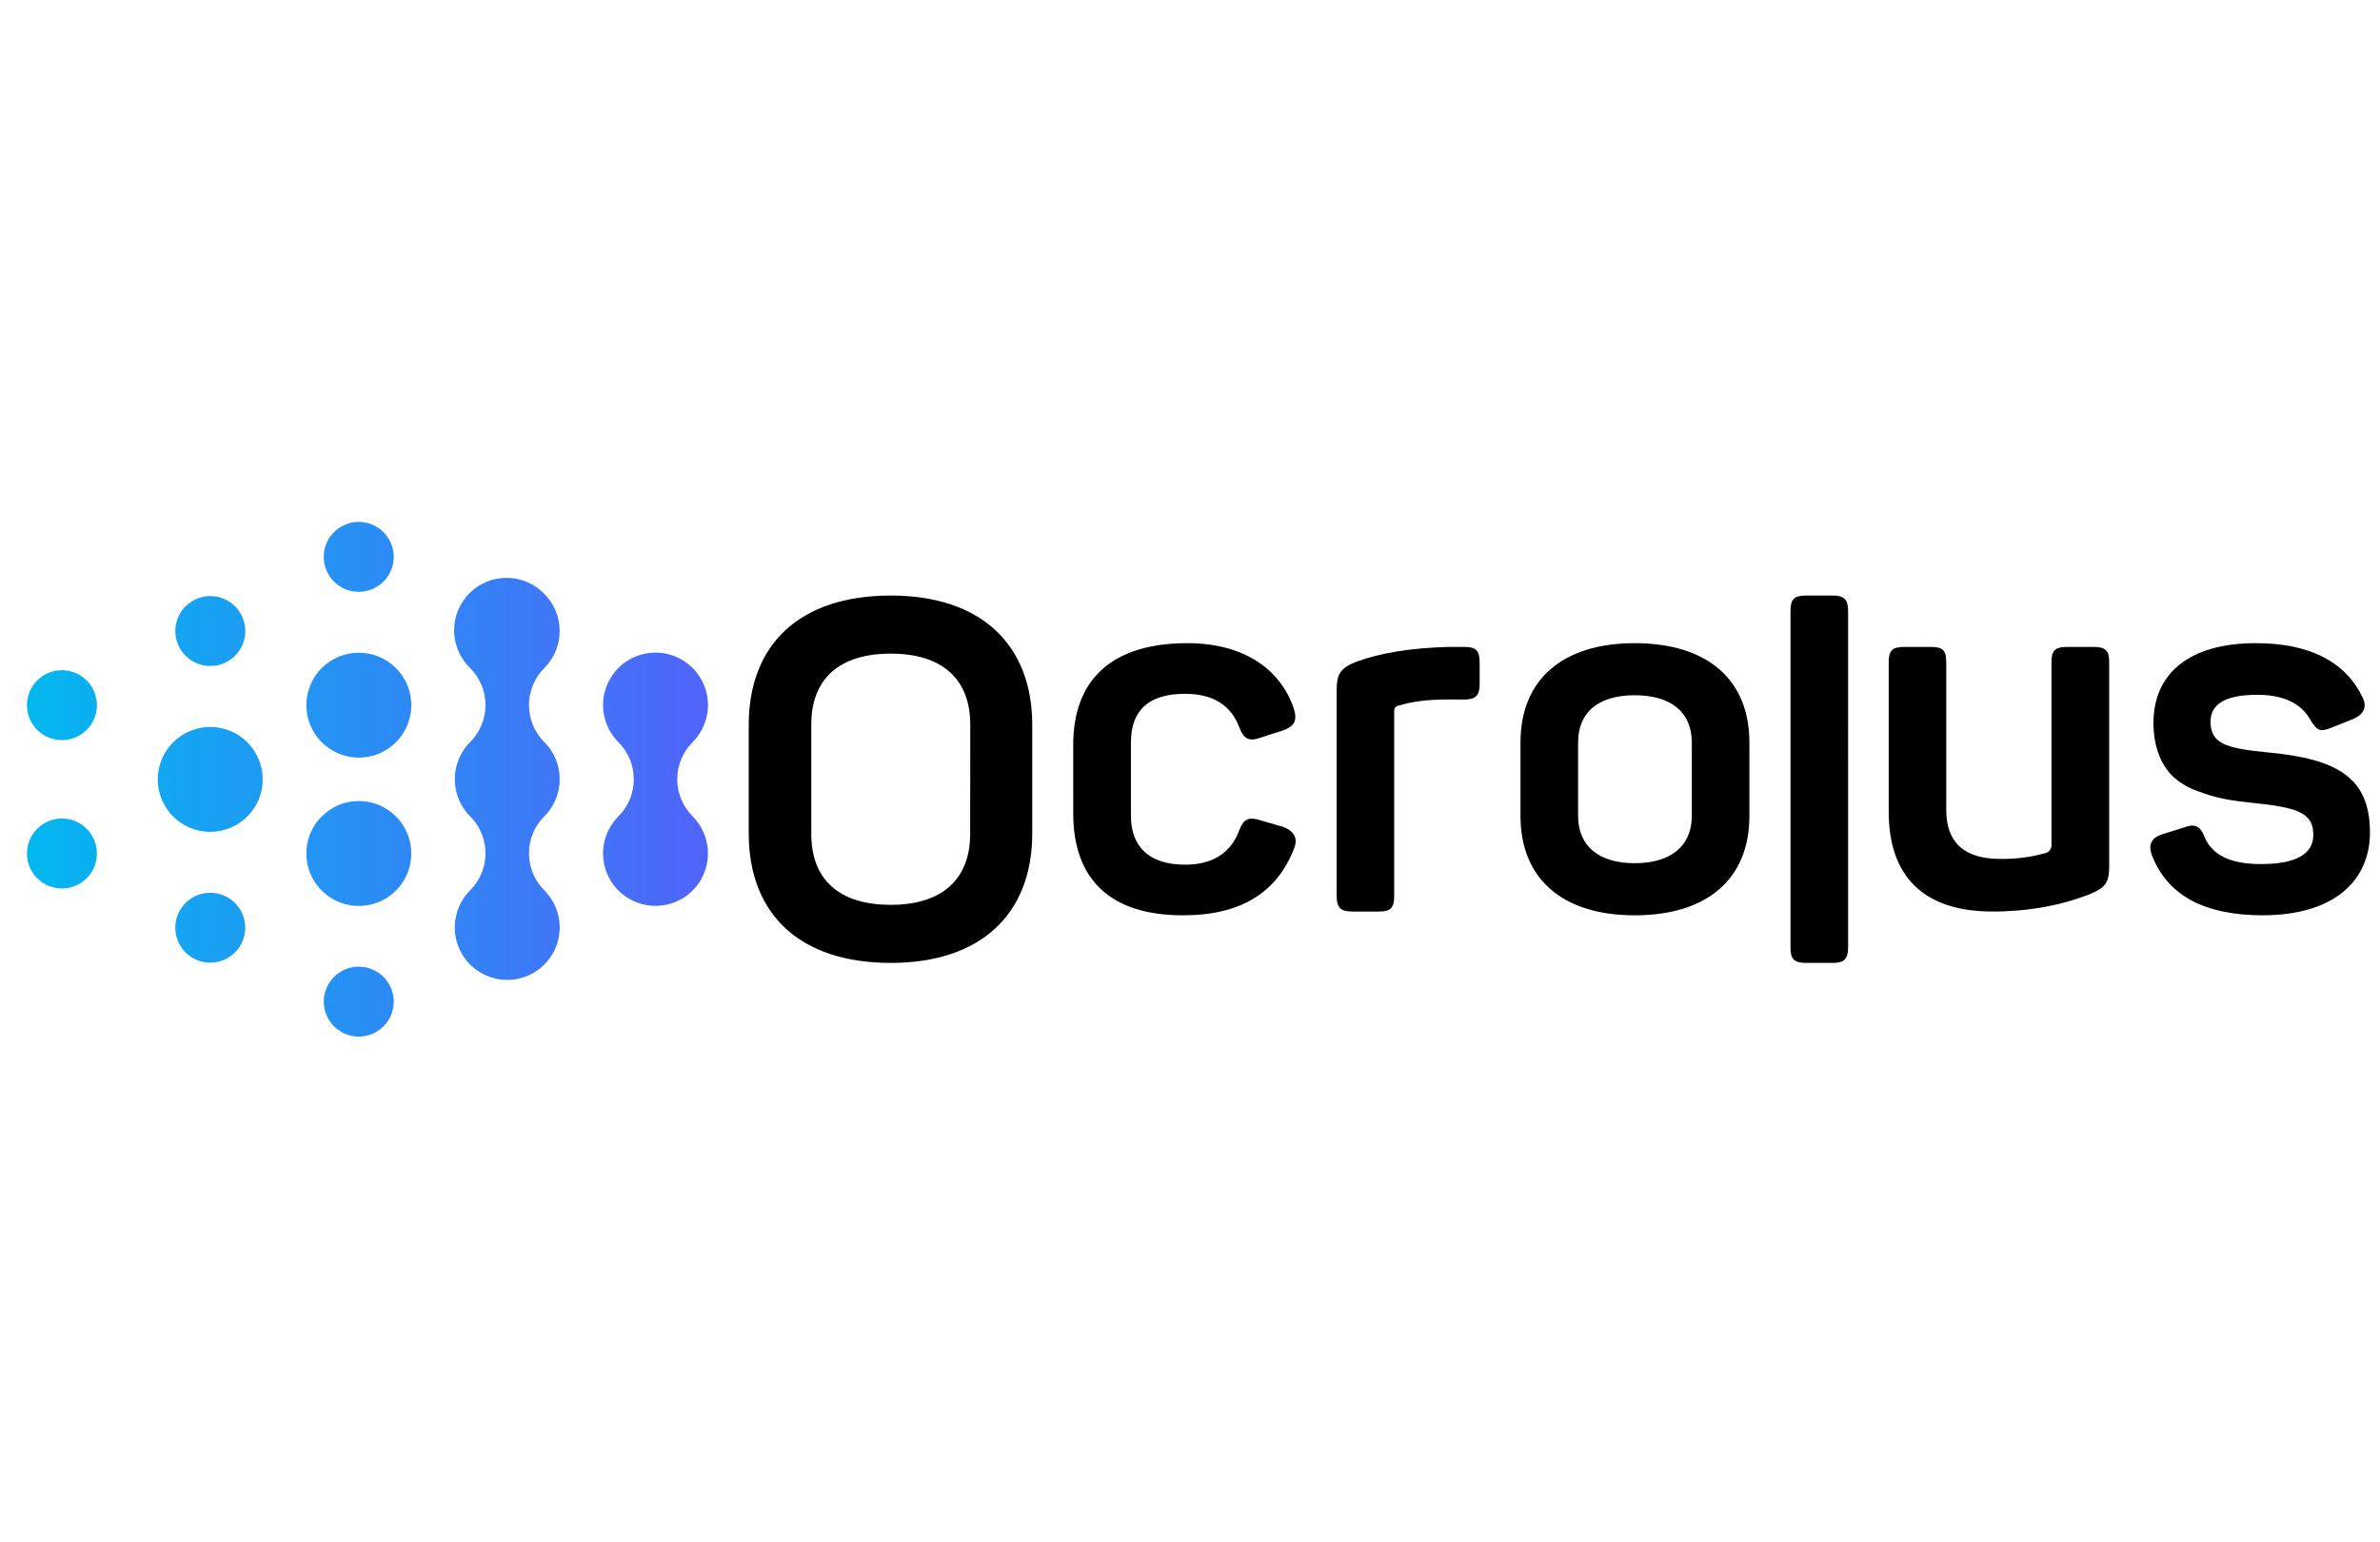
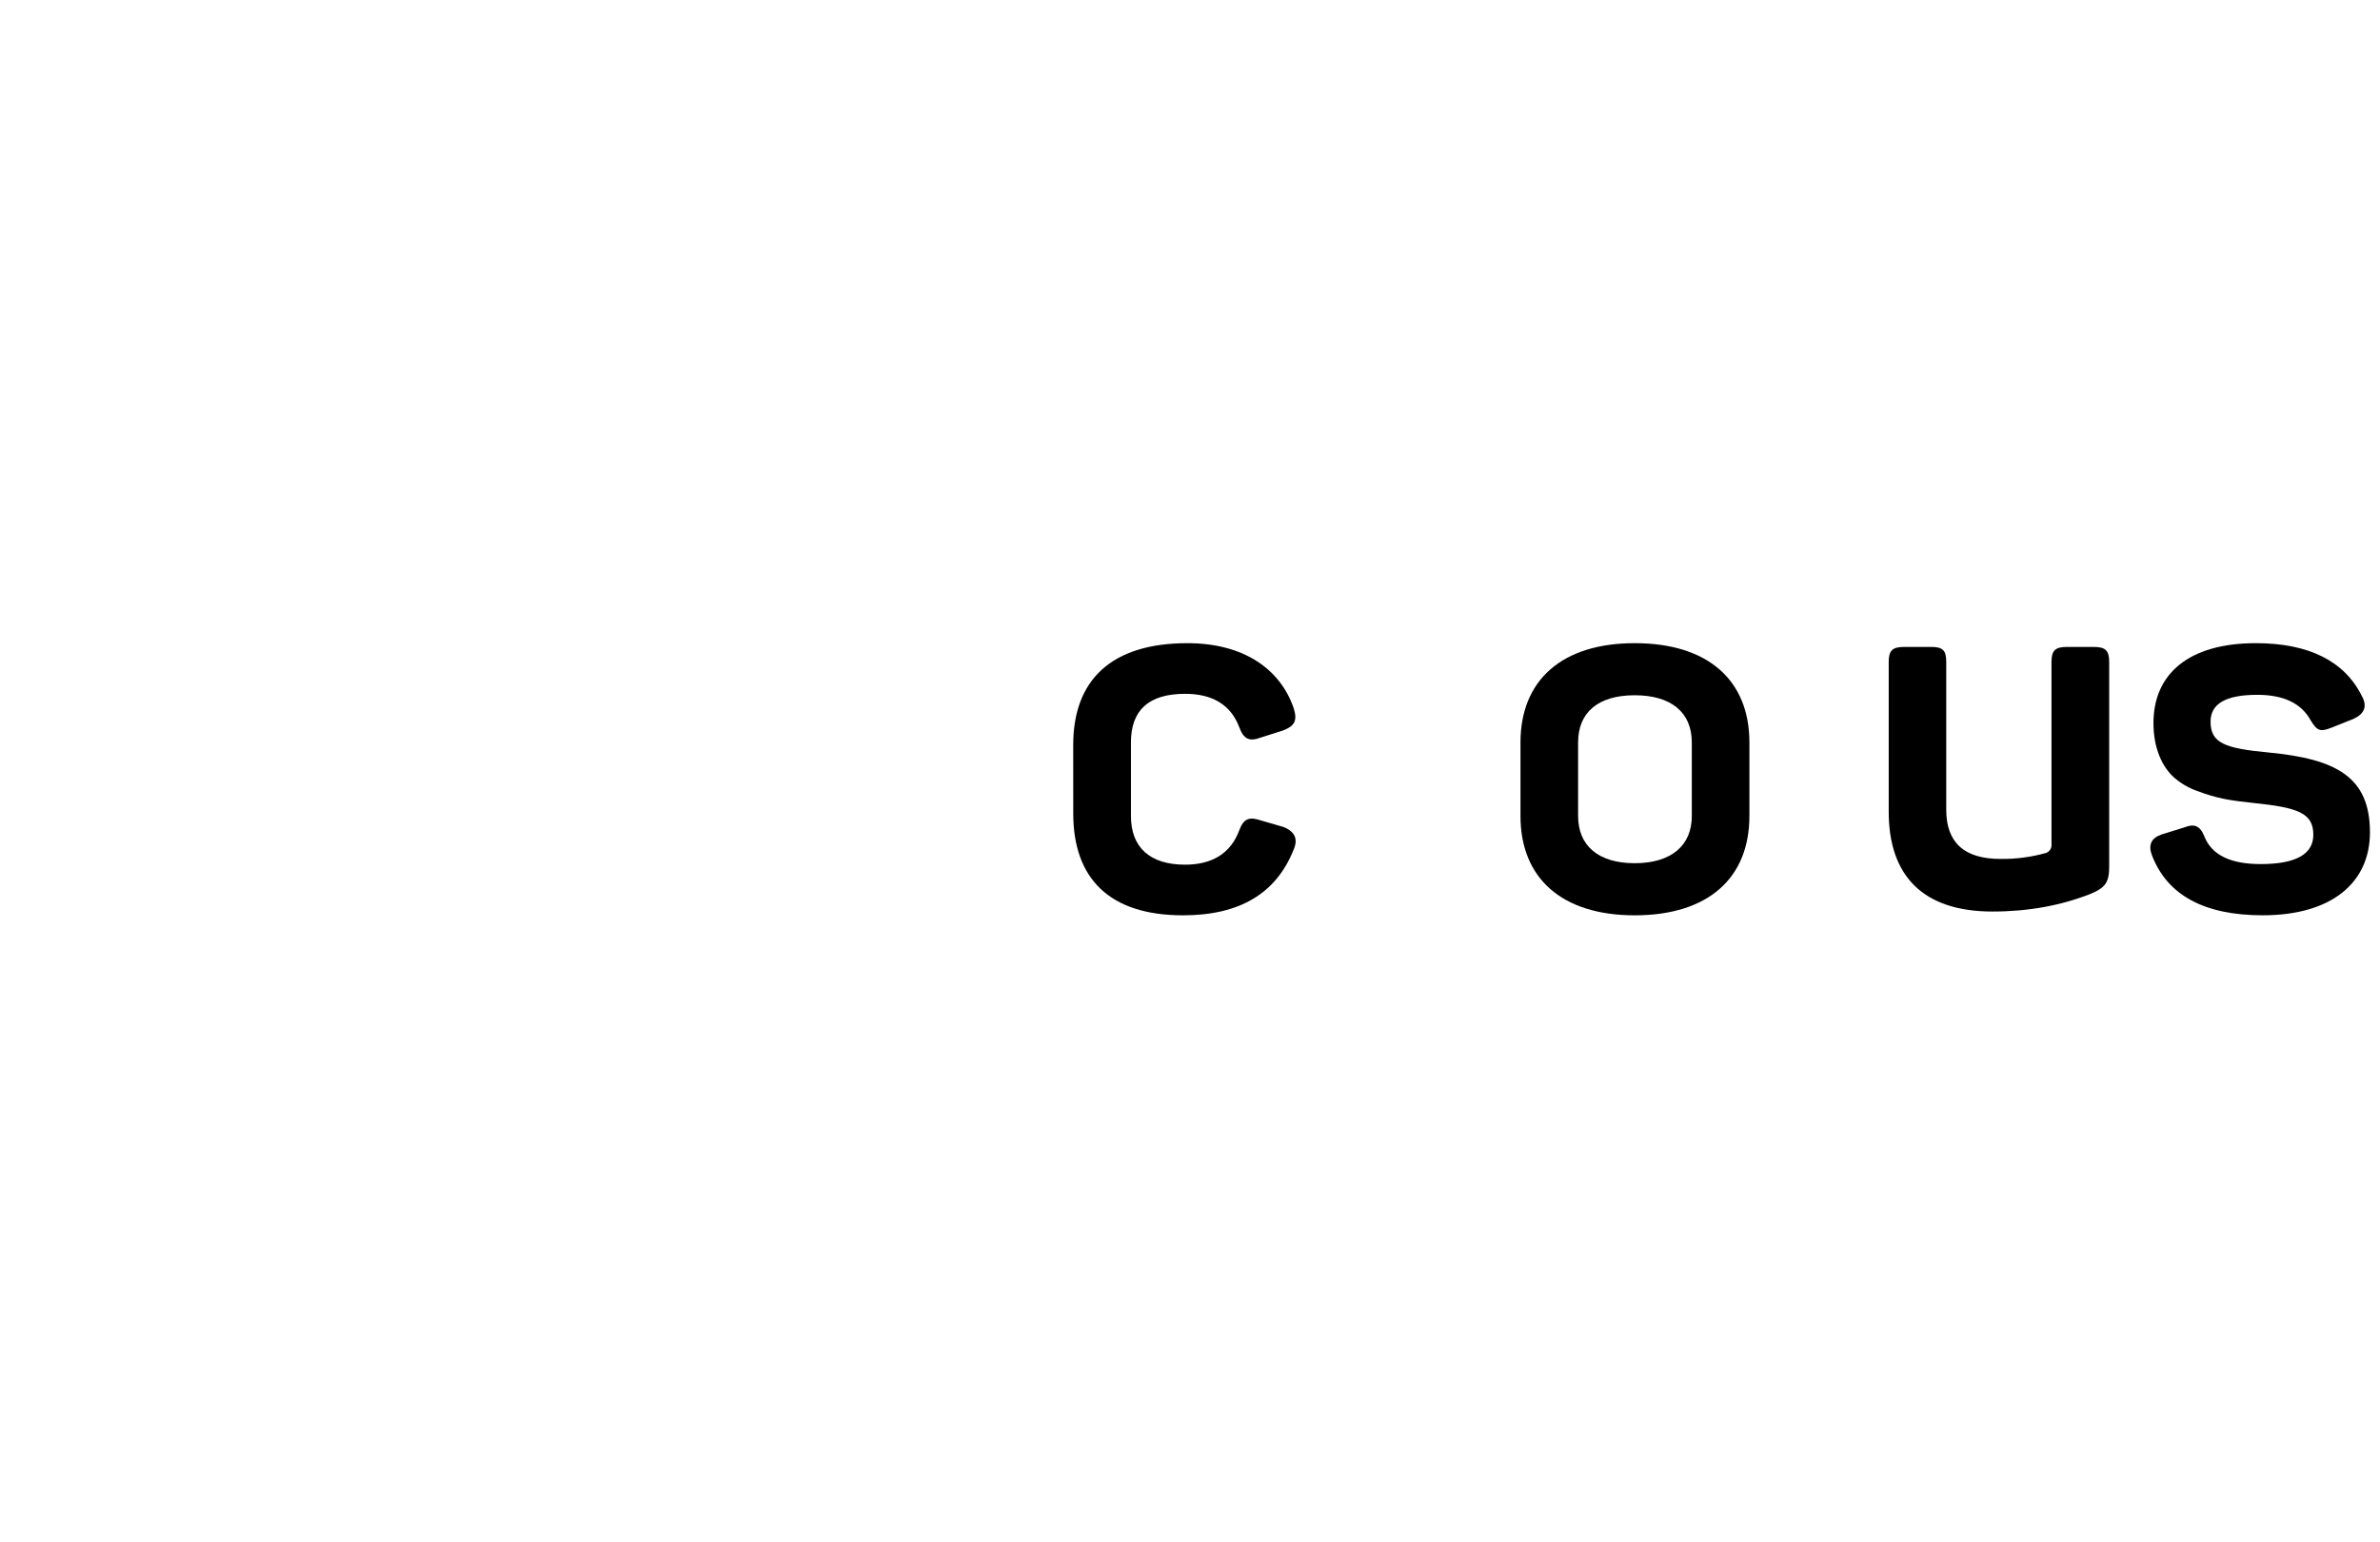
<svg xmlns="http://www.w3.org/2000/svg" width="71" height="46" viewBox="0 0 71 46" fill="none">
-   <path d="M16.238 17.719C16.094 17.57 15.921 17.45 15.73 17.368C15.539 17.286 15.334 17.242 15.126 17.241C14.918 17.239 14.712 17.278 14.519 17.357C14.327 17.436 14.152 17.552 14.005 17.699C13.858 17.846 13.742 18.021 13.663 18.213C13.584 18.406 13.545 18.612 13.547 18.82C13.549 19.028 13.592 19.233 13.674 19.424C13.756 19.615 13.876 19.788 14.025 19.932C14.316 20.223 14.48 20.616 14.482 21.027C14.485 21.438 14.326 21.833 14.039 22.128C14.035 22.132 14.03 22.135 14.025 22.14C13.732 22.434 13.567 22.833 13.567 23.249C13.567 23.665 13.732 24.064 14.025 24.358C14.03 24.362 14.035 24.365 14.039 24.369C14.326 24.664 14.485 25.059 14.482 25.47C14.48 25.881 14.316 26.274 14.025 26.565C13.806 26.784 13.657 27.063 13.597 27.366C13.536 27.67 13.567 27.985 13.686 28.271C13.804 28.557 14.005 28.801 14.262 28.973C14.52 29.145 14.822 29.237 15.132 29.237C15.441 29.237 15.744 29.145 16.001 28.973C16.259 28.801 16.459 28.557 16.578 28.271C16.696 27.985 16.727 27.67 16.667 27.366C16.606 27.063 16.457 26.784 16.238 26.565C15.948 26.274 15.784 25.881 15.781 25.47C15.778 25.059 15.938 24.664 16.224 24.369C16.228 24.365 16.234 24.362 16.238 24.358C16.532 24.064 16.697 23.665 16.697 23.249C16.697 22.833 16.532 22.434 16.238 22.14C16.234 22.135 16.228 22.132 16.224 22.128C15.938 21.833 15.778 21.438 15.781 21.027C15.784 20.616 15.948 20.223 16.238 19.932C16.532 19.639 16.696 19.241 16.696 18.826C16.696 18.411 16.532 18.013 16.238 17.719ZM20.662 22.143C20.88 21.925 21.029 21.646 21.09 21.342C21.15 21.038 21.119 20.724 21.001 20.438C20.883 20.152 20.682 19.907 20.424 19.735C20.167 19.563 19.864 19.471 19.555 19.471C19.245 19.471 18.943 19.563 18.685 19.735C18.428 19.907 18.227 20.152 18.109 20.438C17.991 20.724 17.96 21.038 18.02 21.342C18.08 21.646 18.23 21.925 18.448 22.143C18.594 22.289 18.709 22.461 18.788 22.651C18.867 22.841 18.907 23.044 18.907 23.25C18.907 23.456 18.867 23.659 18.788 23.849C18.709 24.039 18.594 24.211 18.448 24.356C18.23 24.575 18.08 24.854 18.02 25.158C17.96 25.461 17.991 25.776 18.109 26.062C18.227 26.348 18.428 26.593 18.685 26.765C18.943 26.937 19.245 27.028 19.555 27.028C19.864 27.028 20.167 26.937 20.424 26.765C20.682 26.593 20.883 26.348 21.001 26.062C21.119 25.776 21.15 25.461 21.09 25.158C21.029 24.854 20.88 24.575 20.662 24.356C20.368 24.063 20.203 23.665 20.203 23.25C20.203 22.835 20.368 22.437 20.662 22.143ZM5.535 26.942C5.389 27.088 5.29 27.274 5.249 27.476C5.209 27.678 5.23 27.888 5.309 28.079C5.388 28.269 5.521 28.432 5.693 28.547C5.864 28.661 6.066 28.722 6.272 28.722C6.478 28.722 6.68 28.661 6.851 28.547C7.023 28.432 7.157 28.269 7.236 28.079C7.315 27.888 7.335 27.678 7.295 27.476C7.255 27.274 7.156 27.088 7.01 26.942C6.913 26.845 6.798 26.768 6.671 26.716C6.545 26.663 6.409 26.637 6.272 26.637C6.135 26.637 6 26.663 5.873 26.716C5.746 26.768 5.631 26.845 5.535 26.942ZM9.964 29.147C9.818 29.293 9.719 29.479 9.679 29.681C9.639 29.884 9.659 30.093 9.738 30.284C9.817 30.475 9.951 30.638 10.123 30.752C10.294 30.867 10.496 30.928 10.702 30.928C10.909 30.928 11.11 30.867 11.282 30.752C11.453 30.638 11.587 30.475 11.666 30.284C11.745 30.093 11.766 29.884 11.726 29.681C11.685 29.479 11.586 29.293 11.44 29.147C11.244 28.951 10.979 28.841 10.702 28.841C10.425 28.841 10.16 28.951 9.964 29.147H9.964ZM11.44 17.353C11.585 17.207 11.685 17.021 11.725 16.819C11.765 16.616 11.745 16.407 11.666 16.216C11.587 16.025 11.453 15.862 11.281 15.748C11.11 15.633 10.908 15.572 10.702 15.572C10.495 15.572 10.294 15.633 10.122 15.748C9.95 15.862 9.817 16.025 9.738 16.216C9.659 16.407 9.638 16.616 9.678 16.819C9.719 17.021 9.818 17.207 9.964 17.353C10.16 17.549 10.425 17.658 10.702 17.658C10.978 17.658 11.244 17.549 11.44 17.353ZM5.165 22.147C4.946 22.366 4.797 22.645 4.737 22.949C4.676 23.252 4.707 23.567 4.826 23.853C4.944 24.139 5.145 24.383 5.402 24.555C5.659 24.727 5.962 24.819 6.272 24.819C6.581 24.819 6.884 24.727 7.141 24.555C7.399 24.383 7.599 24.139 7.718 23.853C7.836 23.567 7.867 23.252 7.807 22.949C7.746 22.645 7.597 22.366 7.378 22.147C7.085 21.854 6.687 21.689 6.272 21.689C5.857 21.689 5.459 21.854 5.165 22.147ZM7.012 19.566C7.158 19.42 7.257 19.234 7.298 19.032C7.338 18.829 7.317 18.619 7.238 18.429C7.159 18.238 7.026 18.075 6.854 17.96C6.682 17.846 6.481 17.785 6.274 17.785C6.068 17.785 5.866 17.846 5.695 17.96C5.523 18.075 5.389 18.238 5.31 18.429C5.231 18.619 5.211 18.829 5.251 19.032C5.291 19.234 5.391 19.42 5.537 19.566C5.732 19.761 5.998 19.871 6.274 19.871C6.551 19.871 6.816 19.761 7.012 19.566ZM1.11 20.302C0.964 20.448 0.865 20.633 0.825 20.836C0.784 21.038 0.805 21.248 0.884 21.439C0.963 21.629 1.097 21.792 1.268 21.907C1.44 22.021 1.642 22.083 1.848 22.083C2.054 22.083 2.256 22.021 2.428 21.907C2.599 21.792 2.733 21.629 2.812 21.439C2.891 21.248 2.912 21.038 2.871 20.836C2.831 20.633 2.732 20.448 2.586 20.302C2.39 20.106 2.125 19.996 1.848 19.996C1.571 19.996 1.306 20.106 1.11 20.302ZM1.11 24.727C0.964 24.873 0.865 25.059 0.825 25.262C0.784 25.464 0.805 25.674 0.884 25.865C0.963 26.055 1.097 26.218 1.268 26.333C1.44 26.447 1.642 26.509 1.848 26.509C2.054 26.509 2.256 26.447 2.428 26.333C2.599 26.218 2.733 26.055 2.812 25.865C2.891 25.674 2.912 25.464 2.871 25.262C2.831 25.059 2.732 24.873 2.586 24.727C2.489 24.631 2.374 24.553 2.248 24.501C2.121 24.448 1.985 24.421 1.848 24.421C1.711 24.421 1.575 24.448 1.449 24.501C1.322 24.553 1.207 24.63 1.11 24.727V24.727ZM9.598 24.358C9.379 24.577 9.23 24.856 9.169 25.159C9.109 25.463 9.14 25.778 9.258 26.064C9.377 26.35 9.577 26.594 9.835 26.766C10.092 26.938 10.395 27.03 10.704 27.03C11.014 27.03 11.316 26.938 11.574 26.766C11.831 26.594 12.032 26.35 12.15 26.064C12.268 25.778 12.3 25.463 12.239 25.159C12.179 24.856 12.03 24.577 11.811 24.358C11.517 24.065 11.119 23.9 10.704 23.9C10.289 23.9 9.891 24.065 9.598 24.358ZM9.598 19.932C9.379 20.151 9.23 20.43 9.169 20.733C9.109 21.037 9.14 21.352 9.258 21.638C9.377 21.924 9.577 22.168 9.835 22.34C10.092 22.512 10.395 22.604 10.704 22.604C11.014 22.604 11.316 22.512 11.574 22.34C11.831 22.168 12.032 21.924 12.15 21.638C12.268 21.352 12.3 21.037 12.239 20.733C12.179 20.43 12.03 20.151 11.811 19.932C11.517 19.639 11.119 19.474 10.704 19.474C10.289 19.474 9.891 19.639 9.598 19.932Z" fill="url(#paint0_linear_1486_2408)" />
-   <path d="M22.336 21.635C22.336 19.22 23.862 17.769 26.572 17.769C29.254 17.769 30.794 19.22 30.794 21.635V24.864C30.794 27.279 29.254 28.73 26.572 28.73C23.864 28.73 22.336 27.279 22.336 24.864V21.635ZM28.945 21.62C28.945 20.257 28.101 19.502 26.575 19.502C25.049 19.502 24.202 20.244 24.202 21.62V24.879C24.202 26.256 25.047 26.997 26.572 26.997C28.098 26.997 28.942 26.242 28.942 24.879L28.945 21.62Z" fill="black" />
  <path d="M32.016 22.227C32.016 20.286 33.157 19.19 35.423 19.19C37.097 19.19 38.193 19.96 38.593 21.13C38.711 21.501 38.622 21.664 38.268 21.797L37.618 22.004C37.262 22.138 37.099 22.049 36.968 21.694C36.716 21.027 36.167 20.701 35.353 20.701C34.269 20.701 33.738 21.189 33.738 22.152V24.347C33.738 25.28 34.301 25.799 35.353 25.799C36.165 25.799 36.716 25.458 36.968 24.776C37.101 24.421 37.264 24.361 37.618 24.48L38.284 24.673C38.625 24.806 38.728 25.028 38.596 25.339C38.077 26.657 36.981 27.31 35.291 27.31C33.099 27.31 32.017 26.213 32.017 24.273L32.016 22.227Z" fill="black" />
-   <path d="M43.682 19.302C44.023 19.302 44.141 19.406 44.141 19.761V20.412C44.141 20.752 44.023 20.871 43.682 20.871H43.148C42.6 20.871 42.127 20.93 41.74 21.049C41.636 21.063 41.591 21.123 41.591 21.226V26.738C41.591 27.079 41.488 27.197 41.147 27.197H40.334C39.994 27.197 39.875 27.079 39.875 26.738V20.591C39.875 20.117 39.979 19.941 40.453 19.747C41.179 19.48 42.097 19.332 43.208 19.302H43.682Z" fill="black" />
  <path d="M45.359 22.152C45.359 20.301 46.589 19.19 48.766 19.19C50.959 19.19 52.188 20.301 52.188 22.152V24.347C52.188 26.198 50.959 27.31 48.766 27.31C46.589 27.31 45.359 26.198 45.359 24.347V22.152ZM50.47 22.152C50.47 21.249 49.848 20.744 48.766 20.744C47.685 20.744 47.078 21.247 47.078 22.152V24.347C47.078 25.235 47.685 25.755 48.766 25.755C49.848 25.755 50.47 25.236 50.47 24.347V22.152Z" fill="black" />
-   <path d="M55.133 28.271C55.133 28.612 55.015 28.73 54.674 28.73H53.873C53.517 28.73 53.414 28.612 53.414 28.271V18.228C53.414 17.887 53.517 17.769 53.873 17.769H54.673C55.014 17.769 55.132 17.887 55.132 18.228L55.133 28.271Z" fill="black" />
  <path d="M62.462 19.302C62.802 19.302 62.921 19.405 62.921 19.746V25.849C62.921 26.323 62.817 26.486 62.343 26.679C61.469 27.019 60.506 27.197 59.44 27.197C57.366 27.197 56.344 26.131 56.344 24.218V19.746C56.344 19.405 56.462 19.302 56.803 19.302H57.616C57.956 19.302 58.06 19.405 58.06 19.746V24.16C58.06 25.135 58.593 25.627 59.674 25.627C60.135 25.634 60.594 25.574 61.037 25.449C61.088 25.431 61.132 25.396 61.161 25.351C61.191 25.305 61.204 25.251 61.2 25.197V19.746C61.2 19.405 61.318 19.302 61.659 19.302H62.462Z" fill="black" />
  <path d="M67.293 19.19C68.878 19.19 69.944 19.724 70.463 20.775C70.625 21.071 70.536 21.294 70.225 21.442L69.559 21.709C69.218 21.842 69.129 21.812 68.937 21.501C68.656 20.983 68.124 20.731 67.337 20.731C66.403 20.731 65.945 20.997 65.945 21.531C65.945 22.181 66.389 22.33 67.678 22.452C69.693 22.645 70.7 23.178 70.7 24.835C70.7 26.332 69.562 27.309 67.501 27.309C65.767 27.309 64.656 26.717 64.196 25.517C64.078 25.206 64.181 24.998 64.492 24.895L65.159 24.688C65.456 24.569 65.633 24.628 65.766 24.969C65.989 25.517 66.551 25.781 67.44 25.781C68.492 25.781 69.011 25.485 69.011 24.907C69.011 24.257 68.552 24.095 67.234 23.959C66.538 23.885 66.138 23.826 65.56 23.604C65.304 23.517 65.068 23.381 64.864 23.204C64.508 22.893 64.242 22.33 64.242 21.575C64.241 20.109 65.293 19.19 67.293 19.19Z" fill="black" />
  <defs>
    <linearGradient id="paint0_linear_1486_2408" x1="0.805" y1="23.25" x2="21.12" y2="23.25" gradientUnits="userSpaceOnUse">
      <stop stop-color="#03B7EF" />
      <stop offset="1" stop-color="#5064FA" />
    </linearGradient>
  </defs>
</svg>